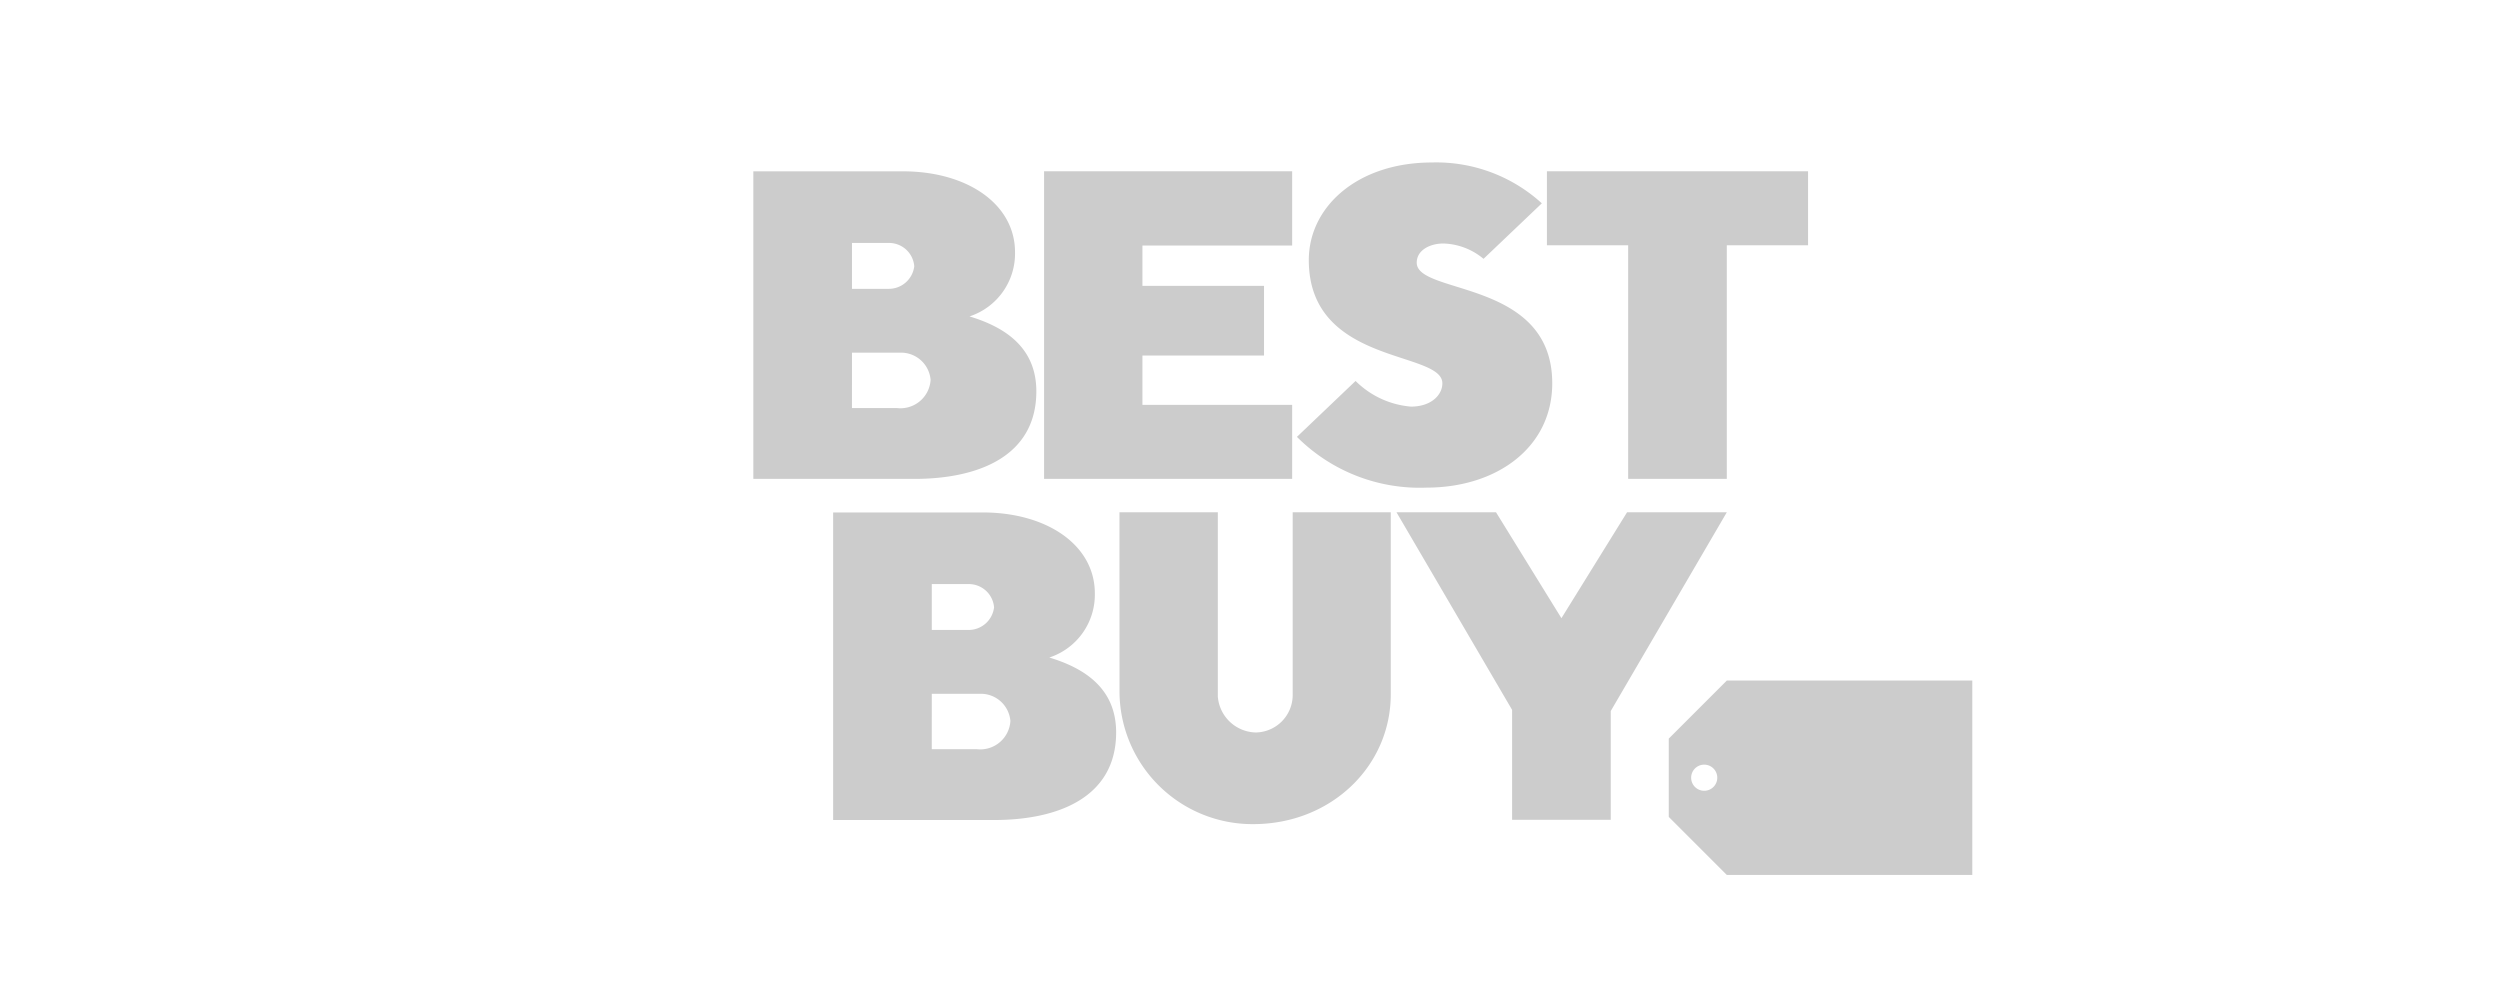
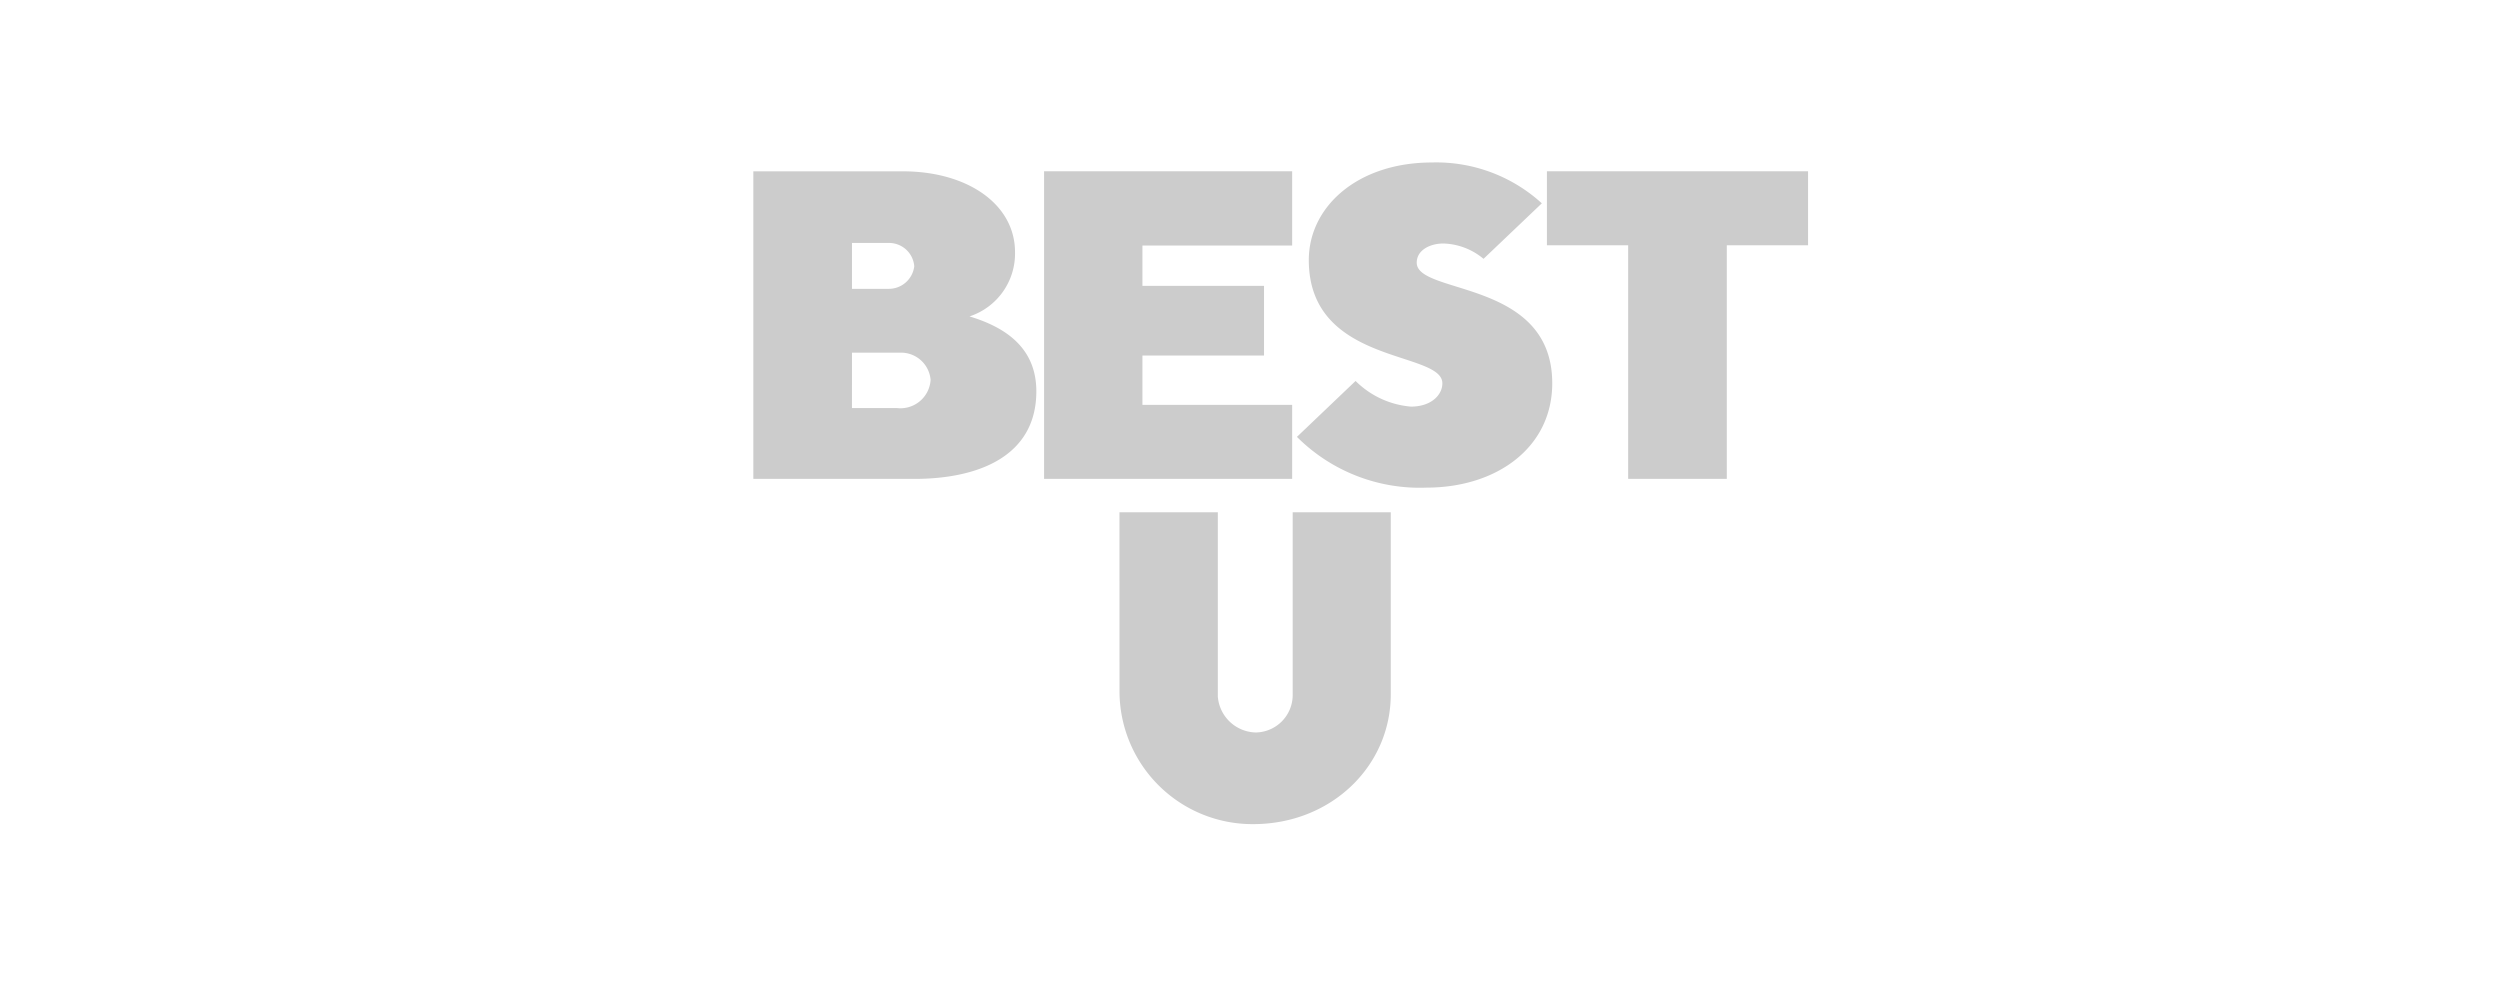
<svg xmlns="http://www.w3.org/2000/svg" width="200" height="80" viewBox="0 0 200 80">
  <g id="bestbuy" transform="translate(-3289 765)">
    <rect id="Rectángulo_26" data-name="Rectángulo 26" width="200" height="80" rx="8" transform="translate(3289 -765)" fill="#ccc" opacity="0" />
    <g id="Best_Buy_logo_2018" transform="translate(3349.267 -752)">
      <path id="path2998" d="M137.5,29.631V54.237h12.883c5.071,0,9.757-1.78,9.757-7.007,0-3.534-2.546-5.147-5.346-5.992a5.291,5.291,0,0,0,3.641-5.136c0-3.857-3.827-6.471-8.98-6.471H137.5Zm7.892,5.731h2.9a2.023,2.023,0,0,1,2.082,1.864,2.052,2.052,0,0,1-2.082,1.806h-2.9Zm0,8.777h3.83a2.373,2.373,0,0,1,2.459,2.176,2.417,2.417,0,0,1-2.691,2.256h-3.6Z" transform="translate(-137.5 -28.925)" fill="#ccc" />
-       <path id="path3005" d="M202.961,309.475V334.08h12.883c5.071,0,9.757-1.78,9.757-7.007,0-3.534-2.546-5.147-5.346-5.992a5.291,5.291,0,0,0,3.642-5.136c0-3.857-3.827-6.471-8.98-6.471Zm7.892,5.731h2.9a2.023,2.023,0,0,1,2.082,1.864,2.052,2.052,0,0,1-2.082,1.806h-2.9Zm0,8.777h3.83a2.373,2.373,0,0,1,2.459,2.176,2.417,2.417,0,0,1-2.691,2.256h-3.6Z" transform="translate(-196.577 -281.479)" fill="#ccc" />
      <path id="path3007" d="M376.015,54.206V29.6h19.847v5.942H383.884V38.77h9.726v5.571h-9.726v3.946h11.978v5.919Z" transform="translate(-352.756 -28.898)" fill="#ccc" />
      <path id="path3009" d="M593.827,48.4c5.587,0,10.055-3.187,10.055-8.35,0-8.334-10.841-7.051-10.841-9.646,0-1,1.054-1.534,2.135-1.534a5.225,5.225,0,0,1,3.209,1.227l4.664-4.441a12.522,12.522,0,0,0-8.781-3.268c-5.961,0-9.861,3.538-9.861,7.806,0,8.44,10.685,7.215,10.685,9.863,0,.928-.893,1.862-2.513,1.862a7.108,7.108,0,0,1-4.43-2.052l-4.692,4.473A13.894,13.894,0,0,0,593.827,48.4Z" transform="translate(-539.97 -22.39)" fill="#ccc" />
      <path id="path3011" d="M795.035,54.206V35.52h-6.5V29.6h20.891V35.52h-6.5V54.206Z" transform="translate(-725.049 -28.898)" fill="#ccc" />
      <path id="path3013" d="M437.9,309.3h7.869v14.74a3.115,3.115,0,0,0,3.043,2.876,3,3,0,0,0,2.946-2.955V309.3h7.846v14.561c0,5.778-4.8,10.387-11,10.387a10.636,10.636,0,0,1-10.7-10.7Z" transform="translate(-408.61 -281.318)" fill="#ccc" />
-       <path id="path3015" d="M674.375,333.9v-8.792L665.126,309.3h7.962l5.233,8.473,5.251-8.473h7.98l-9.285,15.9v8.7Z" transform="translate(-613.674 -281.318)" fill="#ccc" />
-       <path id="Exclusión_1" data-name="Exclusión 1" d="M24.281,15.552H4.643L0,10.91V4.642L4.643,0H24.281V15.552ZM2.836,6.728A1.045,1.045,0,1,0,3.88,7.773,1.046,1.046,0,0,0,2.836,6.728Z" transform="translate(73.235 41.444)" fill="#ccc" />
    </g>
  </g>
</svg>